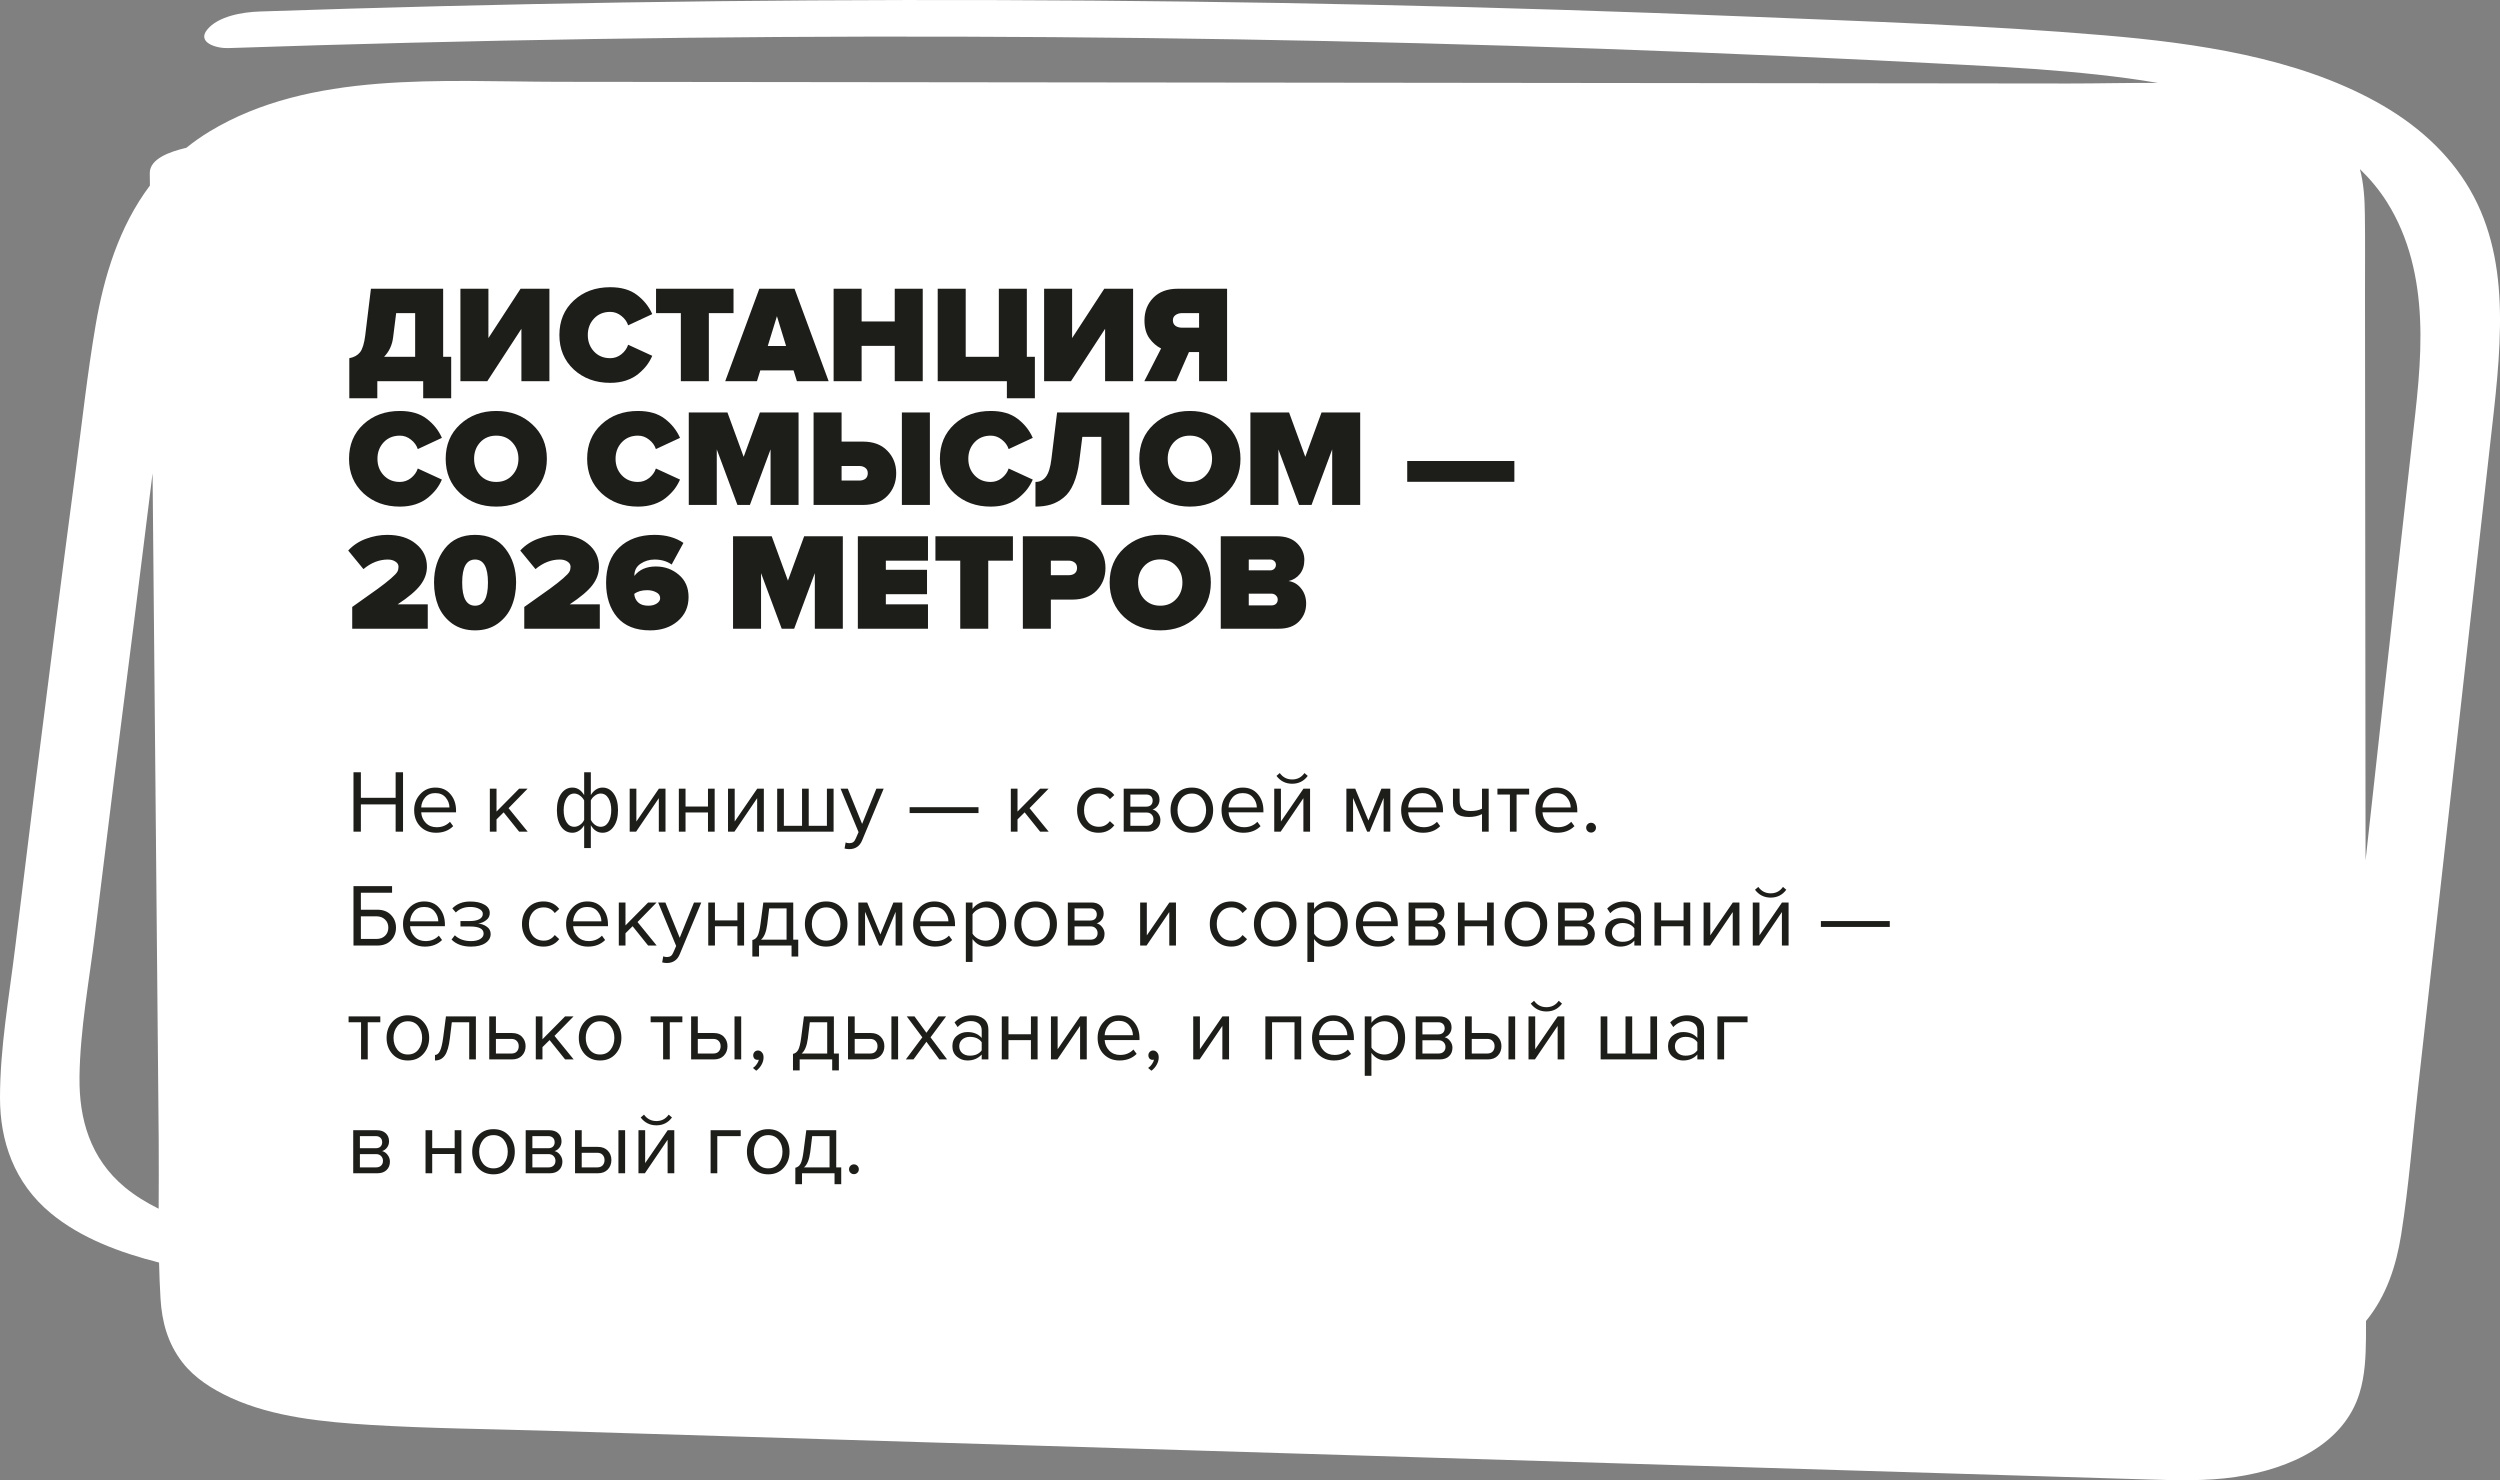
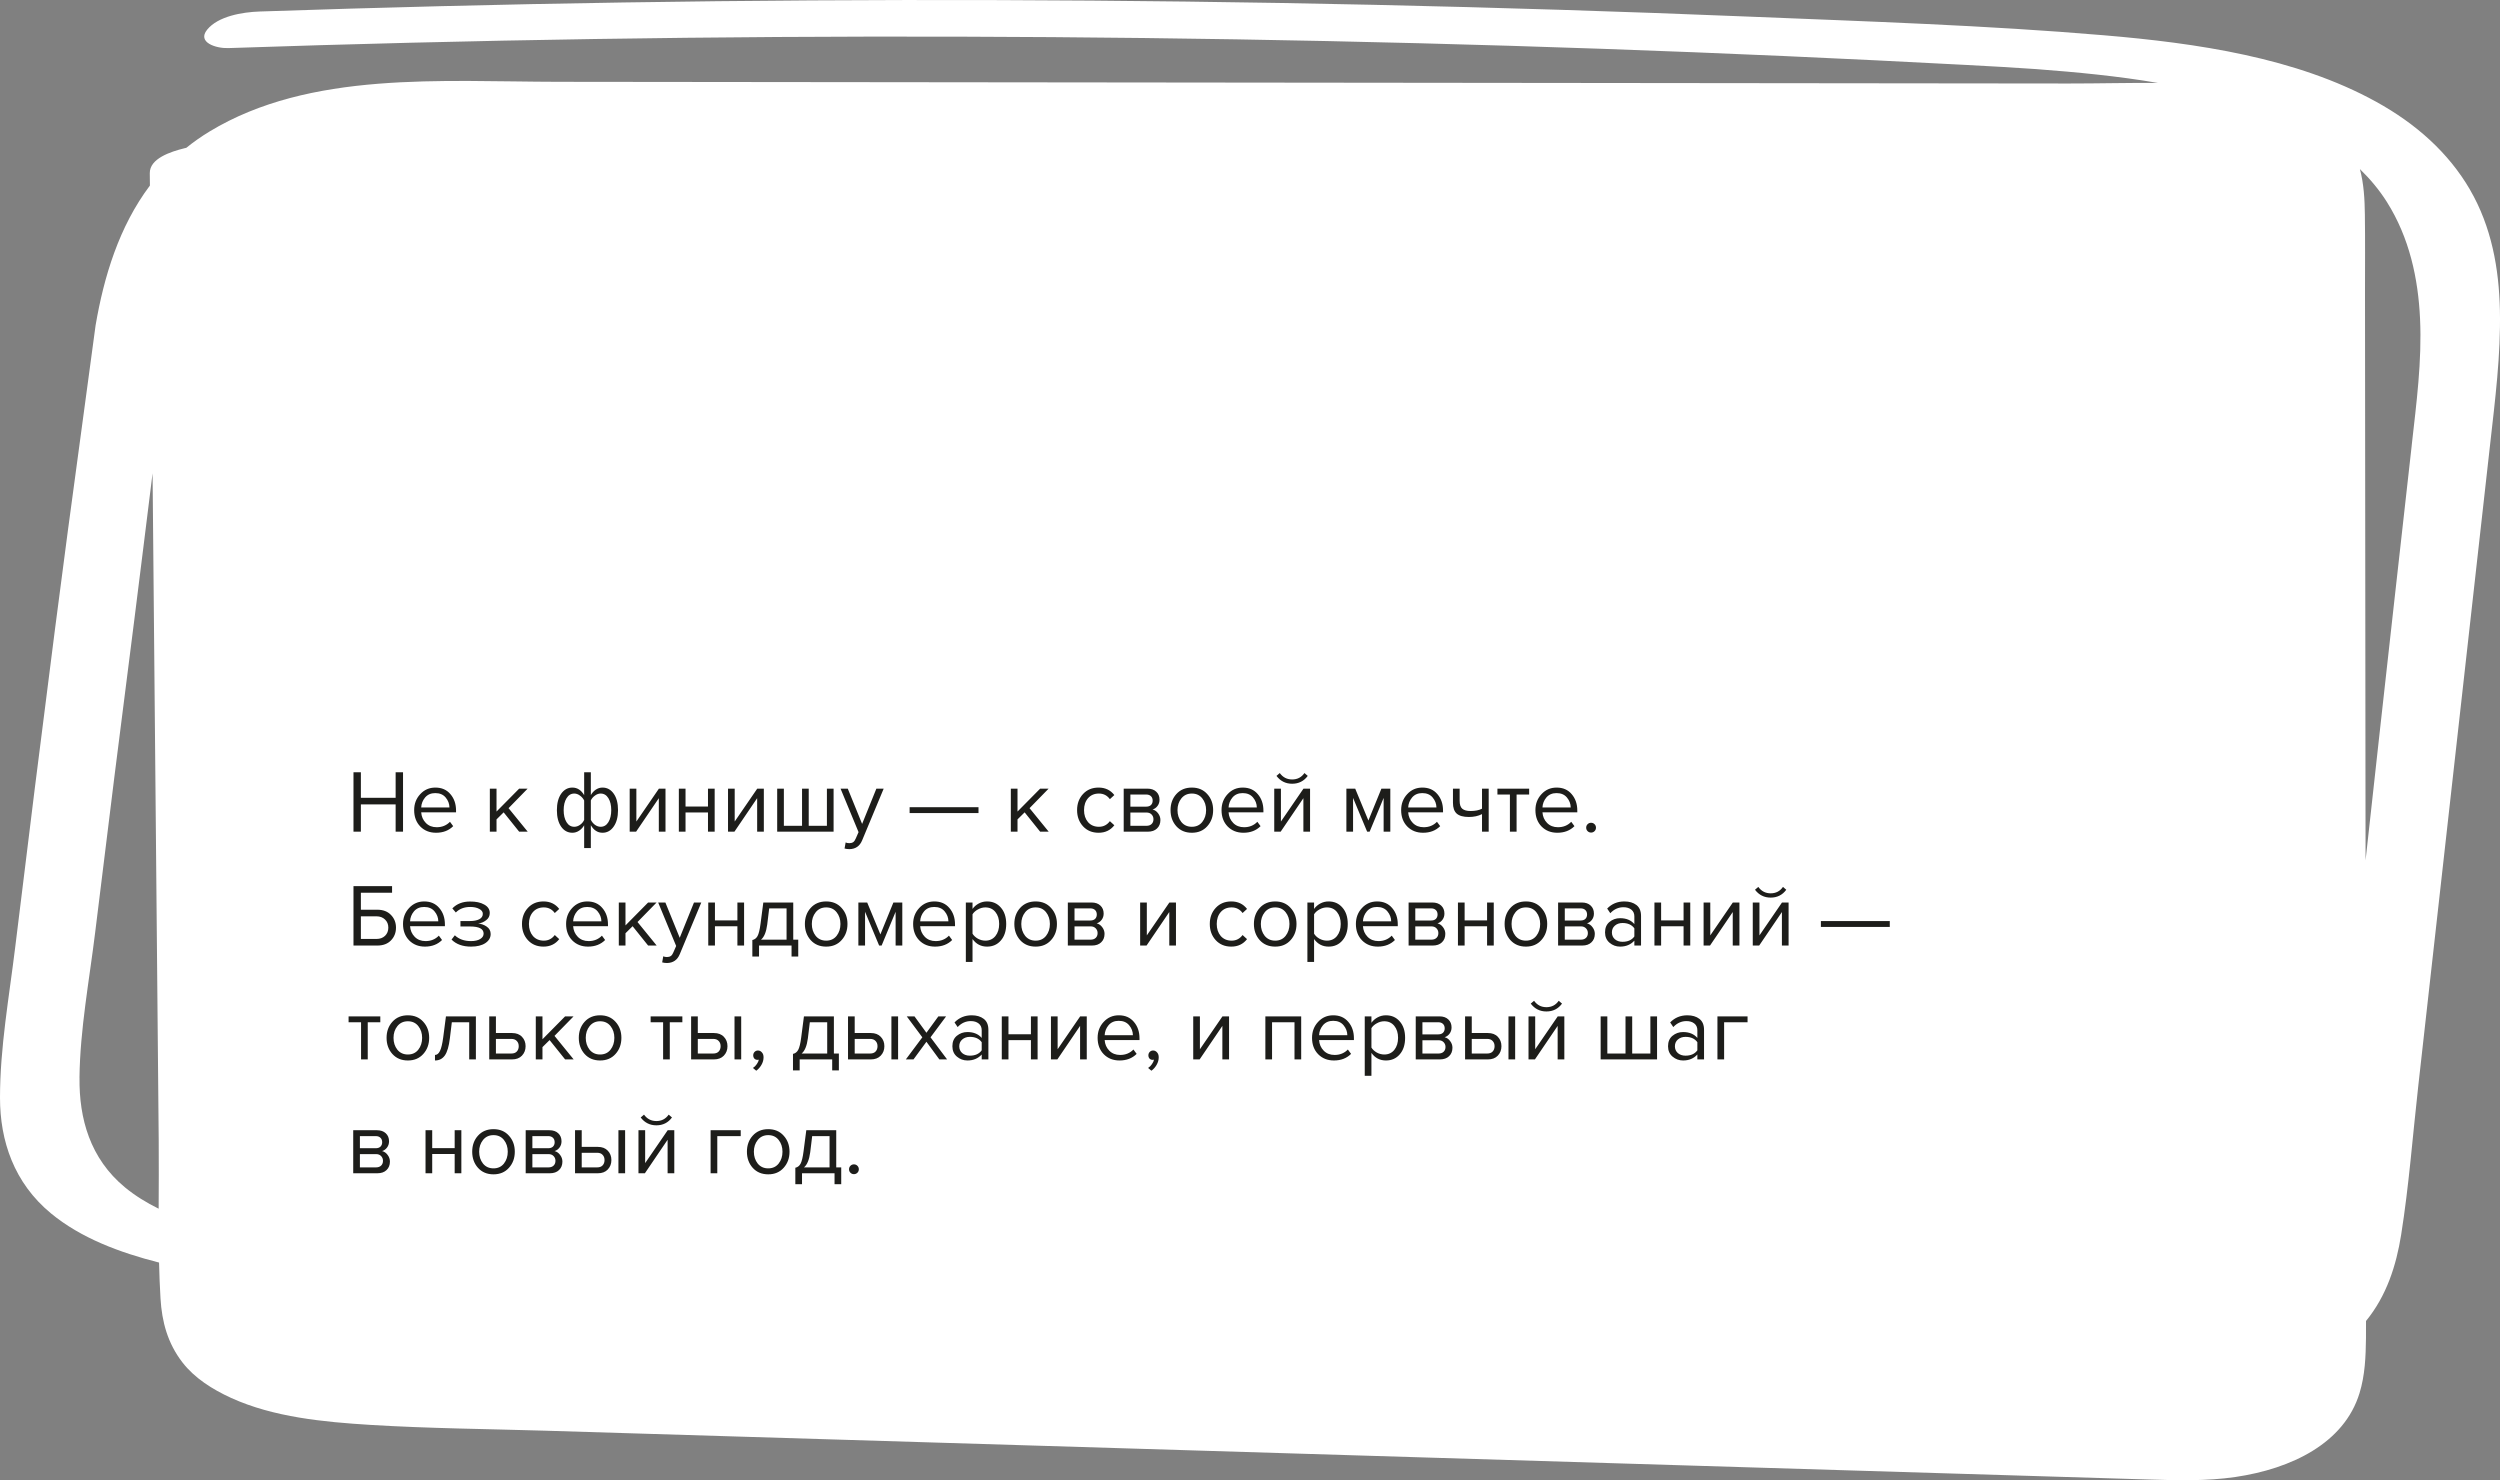
<svg xmlns="http://www.w3.org/2000/svg" width="505" height="299" viewBox="0 0 505 299" fill="none">
  <rect x="0" y="0" width="505" height="299" fill="#808080" stroke="none" />
  <g clip-path="url(#clip0_270_5109)">
-     <path d="M498.913 38.268C494.591 30.861 488.062 25.007 479.967 20.547C463.778 11.627 443.803 8.715 424.947 7.121C401.161 5.105 377.177 4.334 353.308 3.358C328.02 2.324 302.719 1.53 277.411 0.971C226.949 -0.137 176.449 -0.297 125.975 0.497C101.467 0.879 76.965 1.496 52.469 2.324C48.901 2.444 44.042 3.289 41.849 5.99C39.752 8.572 43.646 9.8 46.101 9.714C95.412 8.041 144.767 7.264 194.123 7.407C243.472 7.544 292.814 8.595 342.112 10.553C354.35 11.039 366.589 11.581 378.82 12.181C384.933 12.478 391.052 12.792 397.165 13.117C401.705 13.357 407.709 13.689 411.289 13.957C419.48 14.574 427.792 15.362 435.919 16.755C429.877 16.71 423.815 16.875 417.856 16.869C392.401 16.841 366.94 16.812 341.486 16.784C290.736 16.727 239.981 16.67 189.231 16.613C163.777 16.584 138.316 16.555 112.861 16.527C89.261 16.498 62.63 14.254 42.303 26.578C40.628 27.594 39.08 28.691 37.629 29.862C37.514 29.89 37.392 29.913 37.277 29.942C34.464 30.638 30.225 32.014 30.256 34.984C30.263 35.818 30.269 36.646 30.282 37.48C24.029 45.8 20.985 55.908 19.304 65.754C17.654 75.405 16.599 85.142 15.314 94.833C13.894 105.552 12.5 116.277 11.119 127.002C8.357 148.446 5.678 169.902 3.069 191.363C1.841 201.425 0 211.608 0 221.739C0 230.436 2.807 238.922 10.301 245.107C16.349 250.093 24.169 253.017 32.13 255.038C32.188 257.471 32.277 259.898 32.424 262.325C32.705 266.957 33.837 271.314 36.868 275.226C39.291 278.355 42.878 280.645 46.715 282.393C55.244 286.27 65.36 287.247 74.848 287.83C86.575 288.549 98.379 288.646 110.131 289C135.413 289.771 160.688 290.542 185.97 291.307C236.854 292.855 287.737 294.408 338.621 295.956C364.063 296.733 389.505 297.504 414.947 298.28C421.264 298.474 427.588 298.663 433.905 298.857C439.768 299.034 445.689 299.205 451.501 298.36C462.927 296.687 473.535 291.513 476.623 281.416C477.736 277.79 477.883 274.015 477.928 270.286C477.941 269.138 477.928 267.985 477.934 266.837C482.097 261.748 484.04 255.638 485.031 249.43C486.611 239.488 487.365 229.408 488.484 219.42C489.699 208.552 490.92 197.679 492.135 186.811C494.552 165.207 496.976 143.603 499.392 122.005C500.595 111.275 501.797 100.538 502.999 89.808C504.009 80.785 505.173 71.745 504.981 62.664C504.802 54.309 503.312 45.823 498.913 38.279V38.268ZM16.055 217.718C16.164 207.918 18.044 198.022 19.233 188.279C21.797 167.229 24.432 146.19 27.136 125.158C28.402 115.318 29.572 105.455 30.819 95.604C31.037 118.921 31.248 142.233 31.465 165.55C31.663 187.171 31.861 208.792 32.06 230.413C32.104 234.982 32.06 239.568 32.047 244.159C29.591 242.948 27.29 241.532 25.256 239.859C18.172 234.017 15.966 225.913 16.062 217.718H16.055ZM487.167 89.99C485.978 100.584 484.795 111.178 483.606 121.777C481.662 139.115 479.756 156.453 477.845 173.791C477.845 168.057 477.832 162.323 477.825 156.596C477.806 134.855 477.781 113.119 477.761 91.378C477.749 80.579 477.742 69.78 477.73 58.981C477.73 53.761 477.774 48.542 477.704 43.328C477.666 40.272 477.499 37.148 476.7 34.15C478.81 36.201 480.658 38.428 482.154 40.803C486.707 48.028 488.471 56.24 488.849 64.372C489.252 72.932 488.113 81.481 487.161 89.99H487.167Z" fill="white" />
-     <path d="M70.56 80.444V72.352C71.493 72.184 72.212 71.792 72.716 71.176C73.22 70.541 73.575 69.393 73.78 67.732L74.928 58.324H89.516V72.072H91.14V80.444H85.484V77H76.216V80.444H70.56ZM79.408 68.152C79.221 69.701 78.615 71.008 77.588 72.072H83.86V63.252H80.024L79.408 68.152ZM98.436 77H93.004V58.324H98.66V68.292L105.156 58.324H110.98V77H105.324V66.416L98.436 77ZM123.272 77.336C120.323 77.336 117.868 76.44 115.908 74.648C113.967 72.837 112.996 70.513 112.996 67.676C112.996 64.82 113.967 62.496 115.908 60.704C117.85 58.912 120.304 58.016 123.272 58.016C125.512 58.016 127.314 58.539 128.676 59.584C130.058 60.629 131.084 61.917 131.756 63.448L126.884 65.716C126.642 64.969 126.184 64.335 125.512 63.812C124.84 63.271 124.094 63 123.272 63C121.928 63 120.836 63.448 119.996 64.344C119.156 65.24 118.736 66.351 118.736 67.676C118.736 69.001 119.156 70.112 119.996 71.008C120.836 71.904 121.928 72.352 123.272 72.352C124.094 72.352 124.84 72.091 125.512 71.568C126.184 71.027 126.642 70.383 126.884 69.636L131.756 71.876C131.458 72.567 131.084 73.211 130.636 73.808C130.188 74.387 129.628 74.956 128.956 75.516C128.284 76.076 127.454 76.524 126.464 76.86C125.494 77.177 124.43 77.336 123.272 77.336ZM143.188 77H137.532V63.252H132.52V58.324H148.172V63.252H143.188V77ZM167.384 77H160.972L160.3 74.816H153.58L152.908 77H146.496L153.384 58.324H160.496L167.384 77ZM158.788 69.888L156.94 63.868L155.092 69.888H158.788ZM186.395 77H180.739V69.86H174.047V77H168.391V58.324H174.047V64.932H180.739V58.324H186.395V77ZM203.39 80.444V77H189.418V58.324H195.074V72.072H201.766V58.324H207.422V72.072H209.046V80.444H203.39ZM216.342 77H210.91V58.324H216.566V68.292L223.062 58.324H228.886V77H223.23V66.416L216.342 77ZM237.594 77H231.154L234.542 70.392C233.628 69.944 232.834 69.253 232.162 68.32C231.509 67.387 231.182 66.192 231.182 64.736C231.182 62.907 231.77 61.385 232.946 60.172C234.141 58.94 235.793 58.324 237.902 58.324H247.87V77H242.214V71.12H240.17L237.594 77ZM238.77 66.192H242.214V63.252H238.77C238.248 63.252 237.809 63.383 237.454 63.644C237.1 63.887 236.922 64.241 236.922 64.708C236.922 65.193 237.1 65.567 237.454 65.828C237.809 66.071 238.248 66.192 238.77 66.192ZM80.78 102.336C77.831 102.336 75.376 101.44 73.416 99.648C71.475 97.837 70.504 95.513 70.504 92.676C70.504 89.82 71.475 87.496 73.416 85.704C75.357 83.912 77.812 83.016 80.78 83.016C83.02 83.016 84.821 83.539 86.184 84.584C87.565 85.629 88.592 86.917 89.264 88.448L84.392 90.716C84.149 89.969 83.692 89.335 83.02 88.812C82.348 88.271 81.601 88 80.78 88C79.436 88 78.344 88.448 77.504 89.344C76.664 90.24 76.244 91.351 76.244 92.676C76.244 94.001 76.664 95.112 77.504 96.008C78.344 96.904 79.436 97.352 80.78 97.352C81.601 97.352 82.348 97.091 83.02 96.568C83.692 96.027 84.149 95.383 84.392 94.636L89.264 96.876C88.965 97.567 88.592 98.211 88.144 98.808C87.696 99.387 87.136 99.956 86.464 100.516C85.792 101.076 84.961 101.524 83.972 101.86C83.001 102.177 81.937 102.336 80.78 102.336ZM107.527 99.648C105.586 101.44 103.159 102.336 100.247 102.336C97.335 102.336 94.899 101.44 92.939 99.648C90.998 97.837 90.027 95.513 90.027 92.676C90.027 89.839 90.998 87.524 92.939 85.732C94.899 83.921 97.335 83.016 100.247 83.016C103.159 83.016 105.586 83.921 107.527 85.732C109.487 87.524 110.467 89.839 110.467 92.676C110.467 95.513 109.487 97.837 107.527 99.648ZM96.999 96.008C97.839 96.904 98.922 97.352 100.247 97.352C101.573 97.352 102.646 96.904 103.467 96.008C104.307 95.112 104.727 94.001 104.727 92.676C104.727 91.351 104.307 90.24 103.467 89.344C102.646 88.448 101.573 88 100.247 88C98.922 88 97.839 88.448 96.999 89.344C96.178 90.24 95.767 91.351 95.767 92.676C95.767 94.001 96.178 95.112 96.999 96.008ZM128.878 102.336C125.928 102.336 123.474 101.44 121.514 99.648C119.572 97.837 118.602 95.513 118.602 92.676C118.602 89.82 119.572 87.496 121.514 85.704C123.455 83.912 125.91 83.016 128.878 83.016C131.118 83.016 132.919 83.539 134.282 84.584C135.663 85.629 136.69 86.917 137.362 88.448L132.49 90.716C132.247 89.969 131.79 89.335 131.118 88.812C130.446 88.271 129.699 88 128.878 88C127.534 88 126.442 88.448 125.602 89.344C124.762 90.24 124.342 91.351 124.342 92.676C124.342 94.001 124.762 95.112 125.602 96.008C126.442 96.904 127.534 97.352 128.878 97.352C129.699 97.352 130.446 97.091 131.118 96.568C131.79 96.027 132.247 95.383 132.49 94.636L137.362 96.876C137.063 97.567 136.69 98.211 136.242 98.808C135.794 99.387 135.234 99.956 134.562 100.516C133.89 101.076 133.059 101.524 132.07 101.86C131.099 102.177 130.035 102.336 128.878 102.336ZM161.309 102H155.653V90.772L151.481 102H148.961L144.789 90.772V102H139.133V83.324H146.945L150.221 92.284L153.497 83.324H161.309V102ZM164.344 83.324H170V89.204H174.312C176.421 89.204 178.064 89.82 179.24 91.052C180.435 92.265 181.032 93.777 181.032 95.588C181.032 97.417 180.435 98.948 179.24 100.18C178.064 101.393 176.421 102 174.312 102H164.344V83.324ZM173.584 94.132H170V97.072H173.584C174.088 97.072 174.499 96.951 174.816 96.708C175.133 96.447 175.292 96.073 175.292 95.588C175.292 95.121 175.133 94.767 174.816 94.524C174.499 94.263 174.088 94.132 173.584 94.132ZM187.836 102H182.18V83.324H187.836V102ZM200.135 102.336C197.186 102.336 194.731 101.44 192.771 99.648C190.83 97.837 189.859 95.513 189.859 92.676C189.859 89.82 190.83 87.496 192.771 85.704C194.713 83.912 197.167 83.016 200.135 83.016C202.375 83.016 204.177 83.539 205.539 84.584C206.921 85.629 207.947 86.917 208.619 88.448L203.747 90.716C203.505 89.969 203.047 89.335 202.375 88.812C201.703 88.271 200.957 88 200.135 88C198.791 88 197.699 88.448 196.859 89.344C196.019 90.24 195.599 91.351 195.599 92.676C195.599 94.001 196.019 95.112 196.859 96.008C197.699 96.904 198.791 97.352 200.135 97.352C200.957 97.352 201.703 97.091 202.375 96.568C203.047 96.027 203.505 95.383 203.747 94.636L208.619 96.876C208.321 97.567 207.947 98.211 207.499 98.808C207.051 99.387 206.491 99.956 205.819 100.516C205.147 101.076 204.317 101.524 203.327 101.86C202.357 102.177 201.293 102.336 200.135 102.336ZM209.165 102.336V97.352C210.024 97.352 210.724 97.007 211.265 96.316C211.807 95.607 212.18 94.412 212.385 92.732L213.533 83.324H228.121V102H222.465V88.252H218.629L218.013 93.152C217.789 94.925 217.407 96.437 216.865 97.688C216.343 98.92 215.671 99.863 214.849 100.516C214.047 101.169 213.188 101.636 212.273 101.916C211.359 102.196 210.323 102.336 209.165 102.336ZM247.637 99.648C245.695 101.44 243.269 102.336 240.357 102.336C237.445 102.336 235.009 101.44 233.049 99.648C231.107 97.837 230.137 95.513 230.137 92.676C230.137 89.839 231.107 87.524 233.049 85.732C235.009 83.921 237.445 83.016 240.357 83.016C243.269 83.016 245.695 83.921 247.637 85.732C249.597 87.524 250.577 89.839 250.577 92.676C250.577 95.513 249.597 97.837 247.637 99.648ZM237.109 96.008C237.949 96.904 239.031 97.352 240.357 97.352C241.682 97.352 242.755 96.904 243.577 96.008C244.417 95.112 244.837 94.001 244.837 92.676C244.837 91.351 244.417 90.24 243.577 89.344C242.755 88.448 241.682 88 240.357 88C239.031 88 237.949 88.448 237.109 89.344C236.287 90.24 235.877 91.351 235.877 92.676C235.877 94.001 236.287 95.112 237.109 96.008ZM274.758 102H269.102V90.772L264.93 102H262.41L258.238 90.772V102H252.582V83.324H260.394L263.67 92.284L266.946 83.324H274.758V102ZM305.902 97.324H284.258V93.124H305.902V97.324ZM86.408 127H71.148V122.604C73.481 120.961 75.189 119.748 76.272 118.964C77.355 118.18 78.26 117.471 78.988 116.836C79.716 116.201 80.145 115.744 80.276 115.464C80.425 115.184 80.5 114.857 80.5 114.484C80.5 114.055 80.295 113.709 79.884 113.448C79.473 113.168 78.96 113.028 78.344 113.028C76.589 113.028 74.947 113.672 73.416 114.96L70.336 111.208C71.344 110.125 72.548 109.332 73.948 108.828C75.367 108.305 76.795 108.044 78.232 108.044C80.64 108.044 82.572 108.651 84.028 109.864C85.503 111.059 86.24 112.599 86.24 114.484C86.24 115.791 85.801 117.023 84.924 118.18C84.047 119.337 82.516 120.635 80.332 122.072H86.408V127ZM100.556 125.964C99.287 126.879 97.756 127.336 95.964 127.336C94.172 127.336 92.632 126.879 91.344 125.964C90.075 125.031 89.141 123.855 88.544 122.436C87.965 120.999 87.676 119.412 87.676 117.676C87.676 114.969 88.394 112.692 89.832 110.844C91.269 108.977 93.313 108.044 95.964 108.044C98.615 108.044 100.659 108.977 102.096 110.844C103.533 112.692 104.252 114.969 104.252 117.676C104.252 119.412 103.953 120.999 103.356 122.436C102.777 123.855 101.844 125.031 100.556 125.964ZM93.36 117.676C93.36 120.793 94.228 122.352 95.964 122.352C97.7 122.352 98.568 120.793 98.568 117.676C98.568 114.577 97.7 113.028 95.964 113.028C94.228 113.028 93.36 114.577 93.36 117.676ZM121.162 127H105.902V122.604C108.235 120.961 109.943 119.748 111.026 118.964C112.109 118.18 113.014 117.471 113.742 116.836C114.47 116.201 114.899 115.744 115.03 115.464C115.179 115.184 115.254 114.857 115.254 114.484C115.254 114.055 115.049 113.709 114.638 113.448C114.227 113.168 113.714 113.028 113.098 113.028C111.343 113.028 109.701 113.672 108.17 114.96L105.09 111.208C106.098 110.125 107.302 109.332 108.702 108.828C110.121 108.305 111.549 108.044 112.986 108.044C115.394 108.044 117.326 108.651 118.782 109.864C120.257 111.059 120.994 112.599 120.994 114.484C120.994 115.791 120.555 117.023 119.678 118.18C118.801 119.337 117.27 120.635 115.086 122.072H121.162V127ZM131.334 127.336C128.403 127.336 126.182 126.449 124.67 124.676C123.176 122.903 122.43 120.579 122.43 117.704C122.43 114.643 123.316 112.272 125.09 110.592C126.882 108.893 129.262 108.044 132.23 108.044C134.526 108.044 136.467 108.585 138.054 109.668L135.674 114.036C134.722 113.364 133.574 113.028 132.23 113.028C131.184 113.028 130.242 113.308 129.402 113.868C128.562 114.428 128.142 115.231 128.142 116.276V116.332C129.131 115.063 130.578 114.428 132.482 114.428C134.274 114.428 135.823 114.988 137.13 116.108C138.436 117.209 139.09 118.712 139.09 120.616C139.09 122.613 138.352 124.237 136.878 125.488C135.422 126.72 133.574 127.336 131.334 127.336ZM130.97 122.352C131.66 122.352 132.23 122.203 132.678 121.904C133.126 121.605 133.35 121.251 133.35 120.84C133.35 120.299 133.079 119.897 132.538 119.636C132.015 119.356 131.418 119.216 130.746 119.216C129.644 119.216 128.767 119.468 128.114 119.972C128.17 120.663 128.431 121.232 128.898 121.68C129.364 122.128 130.055 122.352 130.97 122.352ZM170.251 127H164.595V115.772L160.423 127H157.903L153.731 115.772V127H148.075V108.324H155.887L159.163 117.284L162.439 108.324H170.251V127ZM187.453 127H173.285V108.324H187.453V113.252H178.941V115.1H187.257V120.028H178.941V122.072H187.453V127ZM199.625 127H193.969V113.252H188.957V108.324H204.609V113.252H199.625V127ZM212.273 127H206.617V108.324H216.585C218.695 108.324 220.337 108.94 221.513 110.172C222.708 111.385 223.305 112.907 223.305 114.736C223.305 116.547 222.708 118.068 221.513 119.3C220.337 120.513 218.695 121.12 216.585 121.12H212.273V127ZM215.857 116.192C216.361 116.192 216.772 116.071 217.089 115.828C217.407 115.567 217.565 115.203 217.565 114.736C217.565 114.251 217.407 113.887 217.089 113.644C216.772 113.383 216.361 113.252 215.857 113.252H212.273V116.192H215.857ZM241.649 124.648C239.707 126.44 237.281 127.336 234.369 127.336C231.457 127.336 229.021 126.44 227.061 124.648C225.119 122.837 224.149 120.513 224.149 117.676C224.149 114.839 225.119 112.524 227.061 110.732C229.021 108.921 231.457 108.016 234.369 108.016C237.281 108.016 239.707 108.921 241.649 110.732C243.609 112.524 244.589 114.839 244.589 117.676C244.589 120.513 243.609 122.837 241.649 124.648ZM231.121 121.008C231.961 121.904 233.043 122.352 234.369 122.352C235.694 122.352 236.767 121.904 237.589 121.008C238.429 120.112 238.849 119.001 238.849 117.676C238.849 116.351 238.429 115.24 237.589 114.344C236.767 113.448 235.694 113 234.369 113C233.043 113 231.961 113.448 231.121 114.344C230.299 115.24 229.889 116.351 229.889 117.676C229.889 119.001 230.299 120.112 231.121 121.008ZM258.326 127H246.594V108.324H257.934C259.726 108.324 261.098 108.809 262.05 109.78C263.002 110.751 263.478 111.852 263.478 113.084C263.478 114.223 263.179 115.175 262.582 115.94C261.985 116.687 261.219 117.163 260.286 117.368C261.313 117.517 262.162 118.021 262.834 118.88C263.506 119.72 263.842 120.737 263.842 121.932C263.842 123.332 263.366 124.527 262.414 125.516C261.462 126.505 260.099 127 258.326 127ZM256.618 115.212C256.917 115.212 257.178 115.109 257.402 114.904C257.626 114.68 257.738 114.409 257.738 114.092C257.738 113.775 257.626 113.523 257.402 113.336C257.178 113.131 256.917 113.028 256.618 113.028H252.25V115.212H256.618ZM256.786 122.296C257.197 122.296 257.514 122.193 257.738 121.988C257.981 121.764 258.102 121.475 258.102 121.12C258.102 120.784 257.981 120.504 257.738 120.28C257.495 120.037 257.178 119.916 256.786 119.916H252.25V122.296H256.786Z" fill="#1D1D1A" />
+     <path d="M498.913 38.268C494.591 30.861 488.062 25.007 479.967 20.547C463.778 11.627 443.803 8.715 424.947 7.121C401.161 5.105 377.177 4.334 353.308 3.358C328.02 2.324 302.719 1.53 277.411 0.971C226.949 -0.137 176.449 -0.297 125.975 0.497C101.467 0.879 76.965 1.496 52.469 2.324C48.901 2.444 44.042 3.289 41.849 5.99C39.752 8.572 43.646 9.8 46.101 9.714C95.412 8.041 144.767 7.264 194.123 7.407C243.472 7.544 292.814 8.595 342.112 10.553C354.35 11.039 366.589 11.581 378.82 12.181C384.933 12.478 391.052 12.792 397.165 13.117C401.705 13.357 407.709 13.689 411.289 13.957C419.48 14.574 427.792 15.362 435.919 16.755C429.877 16.71 423.815 16.875 417.856 16.869C392.401 16.841 366.94 16.812 341.486 16.784C290.736 16.727 239.981 16.67 189.231 16.613C163.777 16.584 138.316 16.555 112.861 16.527C89.261 16.498 62.63 14.254 42.303 26.578C40.628 27.594 39.08 28.691 37.629 29.862C37.514 29.89 37.392 29.913 37.277 29.942C34.464 30.638 30.225 32.014 30.256 34.984C30.263 35.818 30.269 36.646 30.282 37.48C24.029 45.8 20.985 55.908 19.304 65.754C13.894 105.552 12.5 116.277 11.119 127.002C8.357 148.446 5.678 169.902 3.069 191.363C1.841 201.425 0 211.608 0 221.739C0 230.436 2.807 238.922 10.301 245.107C16.349 250.093 24.169 253.017 32.13 255.038C32.188 257.471 32.277 259.898 32.424 262.325C32.705 266.957 33.837 271.314 36.868 275.226C39.291 278.355 42.878 280.645 46.715 282.393C55.244 286.27 65.36 287.247 74.848 287.83C86.575 288.549 98.379 288.646 110.131 289C135.413 289.771 160.688 290.542 185.97 291.307C236.854 292.855 287.737 294.408 338.621 295.956C364.063 296.733 389.505 297.504 414.947 298.28C421.264 298.474 427.588 298.663 433.905 298.857C439.768 299.034 445.689 299.205 451.501 298.36C462.927 296.687 473.535 291.513 476.623 281.416C477.736 277.79 477.883 274.015 477.928 270.286C477.941 269.138 477.928 267.985 477.934 266.837C482.097 261.748 484.04 255.638 485.031 249.43C486.611 239.488 487.365 229.408 488.484 219.42C489.699 208.552 490.92 197.679 492.135 186.811C494.552 165.207 496.976 143.603 499.392 122.005C500.595 111.275 501.797 100.538 502.999 89.808C504.009 80.785 505.173 71.745 504.981 62.664C504.802 54.309 503.312 45.823 498.913 38.279V38.268ZM16.055 217.718C16.164 207.918 18.044 198.022 19.233 188.279C21.797 167.229 24.432 146.19 27.136 125.158C28.402 115.318 29.572 105.455 30.819 95.604C31.037 118.921 31.248 142.233 31.465 165.55C31.663 187.171 31.861 208.792 32.06 230.413C32.104 234.982 32.06 239.568 32.047 244.159C29.591 242.948 27.29 241.532 25.256 239.859C18.172 234.017 15.966 225.913 16.062 217.718H16.055ZM487.167 89.99C485.978 100.584 484.795 111.178 483.606 121.777C481.662 139.115 479.756 156.453 477.845 173.791C477.845 168.057 477.832 162.323 477.825 156.596C477.806 134.855 477.781 113.119 477.761 91.378C477.749 80.579 477.742 69.78 477.73 58.981C477.73 53.761 477.774 48.542 477.704 43.328C477.666 40.272 477.499 37.148 476.7 34.15C478.81 36.201 480.658 38.428 482.154 40.803C486.707 48.028 488.471 56.24 488.849 64.372C489.252 72.932 488.113 81.481 487.161 89.99H487.167Z" fill="white" />
    <path d="M81.412 168H79.918V162.492H72.898V168H71.404V155.994H72.898V161.16H79.918V155.994H81.412V168ZM88.088 168.216C86.793 168.216 85.731 167.796 84.903 166.956C84.075 166.104 83.66 165 83.66 163.644C83.66 162.372 84.069 161.298 84.885 160.422C85.701 159.534 86.721 159.09 87.945 159.09C89.228 159.09 90.243 159.534 90.987 160.422C91.743 161.298 92.121 162.408 92.121 163.752V164.094H85.082C85.142 164.946 85.454 165.66 86.019 166.236C86.582 166.812 87.314 167.1 88.215 167.1C89.294 167.1 90.189 166.734 90.897 166.002L91.544 166.884C90.656 167.772 89.504 168.216 88.088 168.216ZM90.788 163.104C90.776 162.36 90.525 161.694 90.032 161.106C89.54 160.506 88.838 160.206 87.927 160.206C87.062 160.206 86.379 160.5 85.874 161.088C85.382 161.676 85.118 162.348 85.082 163.104H90.788ZM106.598 168H104.87L101.738 164.094L100.298 165.516V168H98.948V159.306H100.298V163.932L104.87 159.306H106.58L102.728 163.248L106.598 168ZM115.624 159.09C116.608 159.09 117.4 159.6 118 160.62V155.994H119.35V160.602C119.614 160.146 119.95 159.78 120.358 159.504C120.778 159.228 121.228 159.09 121.708 159.09C122.644 159.09 123.4 159.504 123.976 160.332C124.552 161.148 124.84 162.252 124.84 163.644C124.84 165.036 124.546 166.146 123.958 166.974C123.382 167.802 122.632 168.216 121.708 168.216C120.724 168.216 119.938 167.706 119.35 166.686V171.312H118V166.704C117.736 167.16 117.394 167.526 116.974 167.802C116.554 168.078 116.104 168.216 115.624 168.216C114.688 168.216 113.932 167.808 113.356 166.992C112.78 166.164 112.492 165.054 112.492 163.662C112.492 162.27 112.78 161.16 113.356 160.332C113.944 159.504 114.7 159.09 115.624 159.09ZM116.002 160.296C115.342 160.296 114.82 160.614 114.436 161.25C114.052 161.874 113.86 162.678 113.86 163.662C113.86 164.646 114.052 165.45 114.436 166.074C114.82 166.698 115.342 167.01 116.002 167.01C116.41 167.01 116.8 166.878 117.172 166.614C117.544 166.35 117.82 166.02 118 165.624V161.7C117.808 161.304 117.526 160.974 117.154 160.71C116.782 160.434 116.398 160.296 116.002 160.296ZM121.33 167.01C121.99 167.01 122.512 166.698 122.896 166.074C123.28 165.438 123.472 164.628 123.472 163.644C123.472 162.66 123.28 161.856 122.896 161.232C122.512 160.608 121.99 160.296 121.33 160.296C120.934 160.296 120.55 160.434 120.178 160.71C119.806 160.974 119.53 161.298 119.35 161.682V165.606C119.542 166.002 119.818 166.338 120.178 166.614C120.55 166.878 120.934 167.01 121.33 167.01ZM128.492 168H127.196V159.306H128.546V165.948L133.1 159.306H134.432V168H133.082V161.232L128.492 168ZM138.477 168H137.127V159.306H138.477V162.924H143.013V159.306H144.363V168H143.013V164.112H138.477V168ZM148.355 168H147.059V159.306H148.409V165.948L152.963 159.306H154.295V168H152.945V161.232L148.355 168ZM167.035 159.306H168.385V168H156.991V159.306H158.341V166.812H162.013V159.306H163.363V166.812H167.035V159.306ZM170.602 171.402L170.818 170.178C171.034 170.274 171.28 170.322 171.556 170.322C171.868 170.322 172.126 170.256 172.33 170.124C172.534 169.992 172.708 169.752 172.852 169.404L173.428 168.09L169.792 159.306H171.25L174.148 166.434L177.028 159.306H178.504L174.148 169.764C173.668 170.916 172.816 171.504 171.592 171.528C171.232 171.528 170.902 171.486 170.602 171.402ZM197.657 164.238H183.743V163.05H197.657V164.238ZM211.838 168H210.11L206.978 164.094L205.538 165.516V168H204.188V159.306H205.538V163.932L210.11 159.306H211.82L207.968 163.248L211.838 168ZM221.909 168.216C220.625 168.216 219.581 167.784 218.777 166.92C217.973 166.044 217.571 164.952 217.571 163.644C217.571 162.336 217.973 161.25 218.777 160.386C219.581 159.522 220.625 159.09 221.909 159.09C223.253 159.09 224.315 159.594 225.095 160.602L224.195 161.43C223.643 160.674 222.905 160.296 221.981 160.296C221.069 160.296 220.337 160.608 219.785 161.232C219.245 161.856 218.975 162.66 218.975 163.644C218.975 164.628 219.245 165.438 219.785 166.074C220.337 166.698 221.069 167.01 221.981 167.01C222.893 167.01 223.631 166.632 224.195 165.876L225.095 166.704C224.315 167.712 223.253 168.216 221.909 168.216ZM231.865 168H226.987V159.306H231.775C232.531 159.306 233.125 159.51 233.557 159.918C234.001 160.326 234.223 160.866 234.223 161.538C234.223 162.03 234.085 162.456 233.809 162.816C233.545 163.164 233.215 163.398 232.819 163.518C233.263 163.626 233.635 163.884 233.935 164.292C234.247 164.7 234.403 165.15 234.403 165.642C234.403 166.35 234.175 166.92 233.719 167.352C233.275 167.784 232.657 168 231.865 168ZM231.595 166.812C232.027 166.812 232.369 166.692 232.621 166.452C232.873 166.212 232.999 165.888 232.999 165.48C232.999 165.108 232.873 164.79 232.621 164.526C232.369 164.262 232.027 164.13 231.595 164.13H228.337V166.812H231.595ZM231.541 162.942C231.949 162.942 232.267 162.834 232.495 162.618C232.723 162.39 232.837 162.096 232.837 161.736C232.837 161.352 232.723 161.052 232.495 160.836C232.267 160.608 231.949 160.494 231.541 160.494H228.337V162.942H231.541ZM243.866 166.902C243.086 167.778 242.048 168.216 240.752 168.216C239.456 168.216 238.412 167.778 237.62 166.902C236.84 166.026 236.45 164.94 236.45 163.644C236.45 162.348 236.84 161.268 237.62 160.404C238.412 159.528 239.456 159.09 240.752 159.09C242.048 159.09 243.086 159.528 243.866 160.404C244.658 161.268 245.054 162.348 245.054 163.644C245.054 164.94 244.658 166.026 243.866 166.902ZM238.628 166.038C239.156 166.686 239.864 167.01 240.752 167.01C241.64 167.01 242.342 166.686 242.858 166.038C243.374 165.378 243.632 164.58 243.632 163.644C243.632 162.708 243.374 161.916 242.858 161.268C242.342 160.62 241.64 160.296 240.752 160.296C239.864 160.296 239.156 160.626 238.628 161.286C238.112 161.934 237.854 162.72 237.854 163.644C237.854 164.58 238.112 165.378 238.628 166.038ZM251.178 168.216C249.882 168.216 248.82 167.796 247.992 166.956C247.164 166.104 246.75 165 246.75 163.644C246.75 162.372 247.158 161.298 247.974 160.422C248.79 159.534 249.81 159.09 251.034 159.09C252.318 159.09 253.332 159.534 254.076 160.422C254.832 161.298 255.21 162.408 255.21 163.752V164.094H248.172C248.232 164.946 248.544 165.66 249.108 166.236C249.672 166.812 250.404 167.1 251.304 167.1C252.384 167.1 253.278 166.734 253.986 166.002L254.634 166.884C253.746 167.772 252.594 168.216 251.178 168.216ZM253.878 163.104C253.866 162.36 253.614 161.694 253.122 161.106C252.63 160.506 251.928 160.206 251.016 160.206C250.152 160.206 249.468 160.5 248.964 161.088C248.472 161.676 248.208 162.348 248.172 163.104H253.878ZM258.693 168H257.397V159.306H258.747V165.948L263.301 159.306H264.633V168H263.283V161.232L258.693 168ZM264.165 156.732C263.385 157.788 262.335 158.316 261.015 158.316C259.707 158.316 258.651 157.788 257.847 156.732L258.513 156.156C259.137 157.02 259.971 157.452 261.015 157.452C262.071 157.452 262.899 157.02 263.499 156.156L264.165 156.732ZM280.843 168H279.493V161.178L276.667 168H276.163L273.319 161.178V168H271.969V159.306H273.751L276.415 165.75L279.043 159.306H280.843V168ZM287.46 168.216C286.164 168.216 285.102 167.796 284.274 166.956C283.446 166.104 283.032 165 283.032 163.644C283.032 162.372 283.44 161.298 284.256 160.422C285.072 159.534 286.092 159.09 287.316 159.09C288.6 159.09 289.614 159.534 290.358 160.422C291.114 161.298 291.492 162.408 291.492 163.752V164.094H284.454C284.514 164.946 284.826 165.66 285.39 166.236C285.954 166.812 286.686 167.1 287.586 167.1C288.666 167.1 289.56 166.734 290.268 166.002L290.916 166.884C290.028 167.772 288.876 168.216 287.46 168.216ZM290.16 163.104C290.148 162.36 289.896 161.694 289.404 161.106C288.912 160.506 288.21 160.206 287.298 160.206C286.434 160.206 285.75 160.5 285.246 161.088C284.754 161.676 284.49 162.348 284.454 163.104H290.16ZM293.498 159.306H294.848V161.754C294.848 162.534 295.028 163.074 295.388 163.374C295.748 163.674 296.306 163.824 297.062 163.824C297.998 163.824 298.766 163.668 299.366 163.356V159.306H300.716V168H299.366V164.454C298.598 164.838 297.716 165.03 296.72 165.03C295.592 165.03 294.77 164.802 294.254 164.346C293.75 163.89 293.498 163.164 293.498 162.168V159.306ZM306.35 168H305V160.494H302.48V159.306H308.888V160.494H306.35V168ZM314.583 168.216C313.287 168.216 312.225 167.796 311.397 166.956C310.569 166.104 310.155 165 310.155 163.644C310.155 162.372 310.563 161.298 311.379 160.422C312.195 159.534 313.215 159.09 314.439 159.09C315.723 159.09 316.737 159.534 317.481 160.422C318.237 161.298 318.615 162.408 318.615 163.752V164.094H311.577C311.637 164.946 311.949 165.66 312.513 166.236C313.077 166.812 313.809 167.1 314.709 167.1C315.789 167.1 316.683 166.734 317.391 166.002L318.039 166.884C317.151 167.772 315.999 168.216 314.583 168.216ZM317.283 163.104C317.271 162.36 317.019 161.694 316.527 161.106C316.035 160.506 315.333 160.206 314.421 160.206C313.557 160.206 312.873 160.5 312.369 161.088C311.877 161.676 311.613 162.348 311.577 163.104H317.283ZM322.1 167.892C321.908 168.084 321.674 168.18 321.398 168.18C321.122 168.18 320.888 168.084 320.696 167.892C320.504 167.7 320.408 167.466 320.408 167.19C320.408 166.914 320.504 166.68 320.696 166.488C320.888 166.296 321.122 166.2 321.398 166.2C321.674 166.2 321.908 166.296 322.1 166.488C322.292 166.68 322.388 166.914 322.388 167.19C322.388 167.466 322.292 167.7 322.1 167.892ZM71.404 178.994H79.198V180.326H72.898V183.764H76.228C77.38 183.764 78.292 184.112 78.964 184.808C79.648 185.504 79.99 186.362 79.99 187.382C79.99 188.402 79.654 189.26 78.982 189.956C78.31 190.652 77.392 191 76.228 191H71.404V178.994ZM76.048 185.096H72.898V189.668H76.048C76.756 189.668 77.332 189.458 77.776 189.038C78.22 188.606 78.442 188.054 78.442 187.382C78.442 186.71 78.22 186.164 77.776 185.744C77.332 185.312 76.756 185.096 76.048 185.096ZM85.838 191.216C84.543 191.216 83.481 190.796 82.653 189.956C81.825 189.104 81.41 188 81.41 186.644C81.41 185.372 81.819 184.298 82.635 183.422C83.451 182.534 84.471 182.09 85.695 182.09C86.978 182.09 87.993 182.534 88.737 183.422C89.493 184.298 89.871 185.408 89.871 186.752V187.094H82.832C82.892 187.946 83.204 188.66 83.769 189.236C84.332 189.812 85.064 190.1 85.965 190.1C87.044 190.1 87.939 189.734 88.647 189.002L89.294 189.884C88.406 190.772 87.254 191.216 85.838 191.216ZM88.538 186.104C88.526 185.36 88.275 184.694 87.782 184.106C87.29 183.506 86.588 183.206 85.677 183.206C84.812 183.206 84.129 183.5 83.624 184.088C83.132 184.676 82.868 185.348 82.832 186.104H88.538ZM95.135 191.216C93.467 191.216 92.159 190.742 91.211 189.794L91.877 188.93C92.693 189.71 93.779 190.1 95.135 190.1C95.915 190.1 96.533 189.962 96.989 189.686C97.457 189.41 97.691 189.044 97.691 188.588C97.691 187.628 96.779 187.148 94.955 187.148H93.011V186.05H94.955C95.711 186.05 96.329 185.93 96.809 185.69C97.289 185.438 97.529 185.072 97.529 184.592C97.529 184.184 97.289 183.854 96.809 183.602C96.329 183.338 95.723 183.206 94.991 183.206C93.779 183.206 92.807 183.578 92.075 184.322L91.373 183.494C92.273 182.57 93.461 182.108 94.937 182.108C96.125 182.096 97.085 182.3 97.817 182.72C98.561 183.128 98.933 183.698 98.933 184.43C98.933 185.03 98.687 185.516 98.195 185.888C97.715 186.26 97.181 186.482 96.593 186.554C97.205 186.602 97.775 186.806 98.303 187.166C98.843 187.526 99.113 188.03 99.113 188.678C99.113 189.422 98.753 190.034 98.033 190.514C97.325 190.982 96.359 191.216 95.135 191.216ZM109.778 191.216C108.494 191.216 107.45 190.784 106.646 189.92C105.842 189.044 105.44 187.952 105.44 186.644C105.44 185.336 105.842 184.25 106.646 183.386C107.45 182.522 108.494 182.09 109.778 182.09C111.122 182.09 112.184 182.594 112.964 183.602L112.064 184.43C111.512 183.674 110.774 183.296 109.85 183.296C108.938 183.296 108.206 183.608 107.654 184.232C107.114 184.856 106.844 185.66 106.844 186.644C106.844 187.628 107.114 188.438 107.654 189.074C108.206 189.698 108.938 190.01 109.85 190.01C110.762 190.01 111.5 189.632 112.064 188.876L112.964 189.704C112.184 190.712 111.122 191.216 109.778 191.216ZM118.78 191.216C117.484 191.216 116.422 190.796 115.594 189.956C114.766 189.104 114.352 188 114.352 186.644C114.352 185.372 114.76 184.298 115.576 183.422C116.392 182.534 117.412 182.09 118.636 182.09C119.92 182.09 120.934 182.534 121.678 183.422C122.434 184.298 122.812 185.408 122.812 186.752V187.094H115.774C115.834 187.946 116.146 188.66 116.71 189.236C117.274 189.812 118.006 190.1 118.906 190.1C119.986 190.1 120.88 189.734 121.588 189.002L122.236 189.884C121.348 190.772 120.196 191.216 118.78 191.216ZM121.48 186.104C121.468 185.36 121.216 184.694 120.724 184.106C120.232 183.506 119.53 183.206 118.618 183.206C117.754 183.206 117.07 183.5 116.566 184.088C116.074 184.676 115.81 185.348 115.774 186.104H121.48ZM132.648 191H130.92L127.788 187.094L126.348 188.516V191H124.998V182.306H126.348V186.932L130.92 182.306H132.63L128.778 186.248L132.648 191ZM133.759 194.402L133.975 193.178C134.191 193.274 134.437 193.322 134.713 193.322C135.025 193.322 135.283 193.256 135.487 193.124C135.691 192.992 135.865 192.752 136.009 192.404L136.585 191.09L132.949 182.306H134.407L137.305 189.434L140.185 182.306H141.661L137.305 192.764C136.825 193.916 135.973 194.504 134.749 194.528C134.389 194.528 134.059 194.486 133.759 194.402ZM144.419 191H143.069V182.306H144.419V185.924H148.955V182.306H150.305V191H148.955V187.112H144.419V191ZM151.974 193.214V189.884C152.418 189.8 152.766 189.536 153.018 189.092C153.27 188.636 153.474 187.802 153.63 186.59L154.188 182.306H160.236V189.812H161.244V193.214H159.894V191H153.324V193.214H151.974ZM155.376 183.494L154.98 186.752C154.776 188.276 154.356 189.296 153.72 189.812H158.886V183.494H155.376ZM170.002 189.902C169.222 190.778 168.184 191.216 166.888 191.216C165.592 191.216 164.548 190.778 163.756 189.902C162.976 189.026 162.586 187.94 162.586 186.644C162.586 185.348 162.976 184.268 163.756 183.404C164.548 182.528 165.592 182.09 166.888 182.09C168.184 182.09 169.222 182.528 170.002 183.404C170.794 184.268 171.19 185.348 171.19 186.644C171.19 187.94 170.794 189.026 170.002 189.902ZM164.764 189.038C165.292 189.686 166 190.01 166.888 190.01C167.776 190.01 168.478 189.686 168.994 189.038C169.51 188.378 169.768 187.58 169.768 186.644C169.768 185.708 169.51 184.916 168.994 184.268C168.478 183.62 167.776 183.296 166.888 183.296C166 183.296 165.292 183.626 164.764 184.286C164.248 184.934 163.99 185.72 163.99 186.644C163.99 187.58 164.248 188.378 164.764 189.038ZM182.265 191H180.915V184.178L178.089 191H177.585L174.741 184.178V191H173.391V182.306H175.173L177.837 188.75L180.465 182.306H182.265V191ZM188.881 191.216C187.585 191.216 186.523 190.796 185.695 189.956C184.867 189.104 184.453 188 184.453 186.644C184.453 185.372 184.861 184.298 185.677 183.422C186.493 182.534 187.513 182.09 188.737 182.09C190.021 182.09 191.035 182.534 191.779 183.422C192.535 184.298 192.913 185.408 192.913 186.752V187.094H185.875C185.935 187.946 186.247 188.66 186.811 189.236C187.375 189.812 188.107 190.1 189.007 190.1C190.087 190.1 190.981 189.734 191.689 189.002L192.337 189.884C191.449 190.772 190.297 191.216 188.881 191.216ZM191.581 186.104C191.569 185.36 191.317 184.694 190.825 184.106C190.333 183.506 189.631 183.206 188.719 183.206C187.855 183.206 187.171 183.5 186.667 184.088C186.175 184.676 185.911 185.348 185.875 186.104H191.581ZM199.384 191.216C198.16 191.216 197.182 190.706 196.45 189.686V194.312H195.1V182.306H196.45V183.602C196.774 183.146 197.194 182.78 197.71 182.504C198.226 182.228 198.784 182.09 199.384 182.09C200.536 182.09 201.466 182.504 202.174 183.332C202.894 184.148 203.254 185.252 203.254 186.644C203.254 188.036 202.894 189.146 202.174 189.974C201.466 190.802 200.536 191.216 199.384 191.216ZM199.042 190.01C199.894 190.01 200.572 189.698 201.076 189.074C201.58 188.438 201.832 187.628 201.832 186.644C201.832 185.66 201.58 184.856 201.076 184.232C200.572 183.608 199.894 183.296 199.042 183.296C198.526 183.296 198.022 183.434 197.53 183.71C197.05 183.974 196.69 184.298 196.45 184.682V188.606C196.69 189.002 197.05 189.338 197.53 189.614C198.022 189.878 198.526 190.01 199.042 190.01ZM212.313 189.902C211.533 190.778 210.495 191.216 209.199 191.216C207.903 191.216 206.859 190.778 206.067 189.902C205.287 189.026 204.897 187.94 204.897 186.644C204.897 185.348 205.287 184.268 206.067 183.404C206.859 182.528 207.903 182.09 209.199 182.09C210.495 182.09 211.533 182.528 212.313 183.404C213.105 184.268 213.501 185.348 213.501 186.644C213.501 187.94 213.105 189.026 212.313 189.902ZM207.075 189.038C207.603 189.686 208.311 190.01 209.199 190.01C210.087 190.01 210.789 189.686 211.305 189.038C211.821 188.378 212.079 187.58 212.079 186.644C212.079 185.708 211.821 184.916 211.305 184.268C210.789 183.62 210.087 183.296 209.199 183.296C208.311 183.296 207.603 183.626 207.075 184.286C206.559 184.934 206.301 185.72 206.301 186.644C206.301 187.58 206.559 188.378 207.075 189.038ZM220.58 191H215.702V182.306H220.49C221.246 182.306 221.84 182.51 222.272 182.918C222.716 183.326 222.938 183.866 222.938 184.538C222.938 185.03 222.8 185.456 222.524 185.816C222.26 186.164 221.93 186.398 221.534 186.518C221.978 186.626 222.35 186.884 222.65 187.292C222.962 187.7 223.118 188.15 223.118 188.642C223.118 189.35 222.89 189.92 222.434 190.352C221.99 190.784 221.372 191 220.58 191ZM220.31 189.812C220.742 189.812 221.084 189.692 221.336 189.452C221.588 189.212 221.714 188.888 221.714 188.48C221.714 188.108 221.588 187.79 221.336 187.526C221.084 187.262 220.742 187.13 220.31 187.13H217.052V189.812H220.31ZM220.256 185.942C220.664 185.942 220.982 185.834 221.21 185.618C221.438 185.39 221.552 185.096 221.552 184.736C221.552 184.352 221.438 184.052 221.21 183.836C220.982 183.608 220.664 183.494 220.256 183.494H217.052V185.942H220.256ZM231.605 191H230.309V182.306H231.659V188.948L236.213 182.306H237.545V191H236.195V184.232L231.605 191ZM248.715 191.216C247.431 191.216 246.387 190.784 245.583 189.92C244.779 189.044 244.377 187.952 244.377 186.644C244.377 185.336 244.779 184.25 245.583 183.386C246.387 182.522 247.431 182.09 248.715 182.09C250.059 182.09 251.121 182.594 251.901 183.602L251.001 184.43C250.449 183.674 249.711 183.296 248.787 183.296C247.875 183.296 247.143 183.608 246.591 184.232C246.051 184.856 245.781 185.66 245.781 186.644C245.781 187.628 246.051 188.438 246.591 189.074C247.143 189.698 247.875 190.01 248.787 190.01C249.699 190.01 250.437 189.632 251.001 188.876L251.901 189.704C251.121 190.712 250.059 191.216 248.715 191.216ZM260.705 189.902C259.925 190.778 258.887 191.216 257.591 191.216C256.295 191.216 255.251 190.778 254.459 189.902C253.679 189.026 253.289 187.94 253.289 186.644C253.289 185.348 253.679 184.268 254.459 183.404C255.251 182.528 256.295 182.09 257.591 182.09C258.887 182.09 259.925 182.528 260.705 183.404C261.497 184.268 261.893 185.348 261.893 186.644C261.893 187.94 261.497 189.026 260.705 189.902ZM255.467 189.038C255.995 189.686 256.703 190.01 257.591 190.01C258.479 190.01 259.181 189.686 259.697 189.038C260.213 188.378 260.471 187.58 260.471 186.644C260.471 185.708 260.213 184.916 259.697 184.268C259.181 183.62 258.479 183.296 257.591 183.296C256.703 183.296 255.995 183.626 255.467 184.286C254.951 184.934 254.693 185.72 254.693 186.644C254.693 187.58 254.951 188.378 255.467 189.038ZM268.378 191.216C267.154 191.216 266.176 190.706 265.444 189.686V194.312H264.094V182.306H265.444V183.602C265.768 183.146 266.188 182.78 266.704 182.504C267.22 182.228 267.778 182.09 268.378 182.09C269.53 182.09 270.46 182.504 271.168 183.332C271.888 184.148 272.248 185.252 272.248 186.644C272.248 188.036 271.888 189.146 271.168 189.974C270.46 190.802 269.53 191.216 268.378 191.216ZM268.036 190.01C268.888 190.01 269.566 189.698 270.07 189.074C270.574 188.438 270.826 187.628 270.826 186.644C270.826 185.66 270.574 184.856 270.07 184.232C269.566 183.608 268.888 183.296 268.036 183.296C267.52 183.296 267.016 183.434 266.524 183.71C266.044 183.974 265.684 184.298 265.444 184.682V188.606C265.684 189.002 266.044 189.338 266.524 189.614C267.016 189.878 267.52 190.01 268.036 190.01ZM278.319 191.216C277.023 191.216 275.961 190.796 275.133 189.956C274.305 189.104 273.891 188 273.891 186.644C273.891 185.372 274.299 184.298 275.115 183.422C275.931 182.534 276.951 182.09 278.175 182.09C279.459 182.09 280.473 182.534 281.217 183.422C281.973 184.298 282.351 185.408 282.351 186.752V187.094H275.313C275.373 187.946 275.685 188.66 276.249 189.236C276.813 189.812 277.545 190.1 278.445 190.1C279.525 190.1 280.419 189.734 281.127 189.002L281.775 189.884C280.887 190.772 279.735 191.216 278.319 191.216ZM281.019 186.104C281.007 185.36 280.755 184.694 280.263 184.106C279.771 183.506 279.069 183.206 278.157 183.206C277.293 183.206 276.609 183.5 276.105 184.088C275.613 184.676 275.349 185.348 275.313 186.104H281.019ZM289.416 191H284.538V182.306H289.326C290.082 182.306 290.676 182.51 291.108 182.918C291.552 183.326 291.774 183.866 291.774 184.538C291.774 185.03 291.636 185.456 291.36 185.816C291.096 186.164 290.766 186.398 290.37 186.518C290.814 186.626 291.186 186.884 291.486 187.292C291.798 187.7 291.954 188.15 291.954 188.642C291.954 189.35 291.726 189.92 291.27 190.352C290.826 190.784 290.208 191 289.416 191ZM289.146 189.812C289.578 189.812 289.92 189.692 290.172 189.452C290.424 189.212 290.55 188.888 290.55 188.48C290.55 188.108 290.424 187.79 290.172 187.526C289.92 187.262 289.578 187.13 289.146 187.13H285.888V189.812H289.146ZM289.092 185.942C289.5 185.942 289.818 185.834 290.046 185.618C290.274 185.39 290.388 185.096 290.388 184.736C290.388 184.352 290.274 184.052 290.046 183.836C289.818 183.608 289.5 183.494 289.092 183.494H285.888V185.942H289.092ZM295.854 191H294.504V182.306H295.854V185.924H300.39V182.306H301.74V191H300.39V187.112H295.854V191ZM311.348 189.902C310.568 190.778 309.53 191.216 308.234 191.216C306.938 191.216 305.894 190.778 305.102 189.902C304.322 189.026 303.932 187.94 303.932 186.644C303.932 185.348 304.322 184.268 305.102 183.404C305.894 182.528 306.938 182.09 308.234 182.09C309.53 182.09 310.568 182.528 311.348 183.404C312.14 184.268 312.536 185.348 312.536 186.644C312.536 187.94 312.14 189.026 311.348 189.902ZM306.11 189.038C306.638 189.686 307.346 190.01 308.234 190.01C309.122 190.01 309.824 189.686 310.34 189.038C310.856 188.378 311.114 187.58 311.114 186.644C311.114 185.708 310.856 184.916 310.34 184.268C309.824 183.62 309.122 183.296 308.234 183.296C307.346 183.296 306.638 183.626 306.11 184.286C305.594 184.934 305.336 185.72 305.336 186.644C305.336 187.58 305.594 188.378 306.11 189.038ZM319.615 191H314.737V182.306H319.525C320.281 182.306 320.875 182.51 321.307 182.918C321.751 183.326 321.973 183.866 321.973 184.538C321.973 185.03 321.835 185.456 321.559 185.816C321.295 186.164 320.965 186.398 320.569 186.518C321.013 186.626 321.385 186.884 321.685 187.292C321.997 187.7 322.153 188.15 322.153 188.642C322.153 189.35 321.925 189.92 321.469 190.352C321.025 190.784 320.407 191 319.615 191ZM319.345 189.812C319.777 189.812 320.119 189.692 320.371 189.452C320.623 189.212 320.749 188.888 320.749 188.48C320.749 188.108 320.623 187.79 320.371 187.526C320.119 187.262 319.777 187.13 319.345 187.13H316.087V189.812H319.345ZM319.291 185.942C319.699 185.942 320.017 185.834 320.245 185.618C320.473 185.39 320.587 185.096 320.587 184.736C320.587 184.352 320.473 184.052 320.245 183.836C320.017 183.608 319.699 183.494 319.291 183.494H316.087V185.942H319.291ZM331.49 191H330.14V190.01C329.408 190.814 328.448 191.216 327.26 191.216C326.456 191.216 325.748 190.958 325.136 190.442C324.524 189.926 324.218 189.224 324.218 188.336C324.218 187.424 324.518 186.722 325.118 186.23C325.73 185.726 326.444 185.474 327.26 185.474C328.496 185.474 329.456 185.87 330.14 186.662V185.096C330.14 184.52 329.936 184.07 329.528 183.746C329.12 183.422 328.592 183.26 327.944 183.26C326.924 183.26 326.036 183.662 325.28 184.466L324.65 183.53C325.574 182.57 326.732 182.09 328.124 182.09C329.12 182.09 329.93 182.33 330.554 182.81C331.178 183.29 331.49 184.028 331.49 185.024V191ZM327.746 190.244C328.826 190.244 329.624 189.884 330.14 189.164V187.526C329.624 186.806 328.826 186.446 327.746 186.446C327.122 186.446 326.606 186.626 326.198 186.986C325.802 187.334 325.604 187.79 325.604 188.354C325.604 188.906 325.802 189.362 326.198 189.722C326.606 190.07 327.122 190.244 327.746 190.244ZM335.546 191H334.196V182.306H335.546V185.924H340.082V182.306H341.432V191H340.082V187.112H335.546V191ZM345.423 191H344.127V182.306H345.477V188.948L350.031 182.306H351.363V191H350.013V184.232L345.423 191ZM355.355 191H354.059V182.306H355.409V188.948L359.963 182.306H361.295V191H359.945V184.232L355.355 191ZM360.827 179.732C360.047 180.788 358.997 181.316 357.677 181.316C356.369 181.316 355.313 180.788 354.509 179.732L355.175 179.156C355.799 180.02 356.633 180.452 357.677 180.452C358.733 180.452 359.561 180.02 360.161 179.156L360.827 179.732ZM381.735 187.238H367.821V186.05H381.735V187.238ZM74.284 214H72.934V206.494H70.414V205.306H76.822V206.494H74.284V214ZM85.504 212.902C84.724 213.778 83.686 214.216 82.39 214.216C81.094 214.216 80.05 213.778 79.258 212.902C78.478 212.026 78.088 210.94 78.088 209.644C78.088 208.348 78.478 207.268 79.258 206.404C80.05 205.528 81.094 205.09 82.39 205.09C83.686 205.09 84.724 205.528 85.504 206.404C86.296 207.268 86.692 208.348 86.692 209.644C86.692 210.94 86.296 212.026 85.504 212.902ZM80.266 212.038C80.794 212.686 81.502 213.01 82.39 213.01C83.278 213.01 83.98 212.686 84.496 212.038C85.012 211.378 85.27 210.58 85.27 209.644C85.27 208.708 85.012 207.916 84.496 207.268C83.98 206.62 83.278 206.296 82.39 206.296C81.502 206.296 80.794 206.626 80.266 207.286C79.75 207.934 79.492 208.72 79.492 209.644C79.492 210.58 79.75 211.378 80.266 212.038ZM87.867 214.216V213.1C88.275 213.1 88.611 212.83 88.875 212.29C89.139 211.75 89.355 210.85 89.523 209.59L90.081 205.306H96.129V214H94.779V206.494H91.269L90.873 209.752C90.681 211.348 90.345 212.494 89.865 213.19C89.385 213.874 88.719 214.216 87.867 214.216ZM98.825 205.306H100.175V208.672H103.433C104.297 208.672 104.969 208.93 105.449 209.446C105.929 209.95 106.169 210.58 106.169 211.336C106.169 212.092 105.923 212.728 105.431 213.244C104.951 213.748 104.285 214 103.433 214H98.825V205.306ZM103.289 209.86H100.175V212.812H103.289C103.769 212.812 104.135 212.68 104.387 212.416C104.651 212.14 104.783 211.78 104.783 211.336C104.783 210.892 104.651 210.538 104.387 210.274C104.135 209.998 103.769 209.86 103.289 209.86ZM115.879 214H114.151L111.019 210.094L109.579 211.516V214H108.229V205.306H109.579V209.932L114.151 205.306H115.861L112.009 209.248L115.879 214ZM124.334 212.902C123.554 213.778 122.516 214.216 121.22 214.216C119.924 214.216 118.88 213.778 118.088 212.902C117.308 212.026 116.918 210.94 116.918 209.644C116.918 208.348 117.308 207.268 118.088 206.404C118.88 205.528 119.924 205.09 121.22 205.09C122.516 205.09 123.554 205.528 124.334 206.404C125.126 207.268 125.522 208.348 125.522 209.644C125.522 210.94 125.126 212.026 124.334 212.902ZM119.096 212.038C119.624 212.686 120.332 213.01 121.22 213.01C122.108 213.01 122.81 212.686 123.326 212.038C123.842 211.378 124.1 210.58 124.1 209.644C124.1 208.708 123.842 207.916 123.326 207.268C122.81 206.62 122.108 206.296 121.22 206.296C120.332 206.296 119.624 206.626 119.096 207.286C118.58 207.934 118.322 208.72 118.322 209.644C118.322 210.58 118.58 211.378 119.096 212.038ZM135.298 214H133.948V206.494H131.428V205.306H137.836V206.494H135.298V214ZM139.606 205.306H140.956V208.672H144.214C145.078 208.672 145.75 208.93 146.23 209.446C146.71 209.95 146.95 210.58 146.95 211.336C146.95 212.092 146.704 212.728 146.212 213.244C145.732 213.748 145.066 214 144.214 214H139.606V205.306ZM144.07 209.86H140.956V212.812H144.07C144.55 212.812 144.916 212.68 145.168 212.416C145.432 212.14 145.564 211.78 145.564 211.336C145.564 210.892 145.432 210.538 145.168 210.274C144.916 209.998 144.55 209.86 144.07 209.86ZM149.722 214H148.372V205.306H149.722V214ZM154.238 213.568C154.238 214.096 154.1 214.6 153.824 215.08C153.548 215.572 153.194 215.974 152.762 216.286L152.096 215.728C152.396 215.536 152.654 215.278 152.87 214.954C153.098 214.642 153.23 214.342 153.266 214.054C153.218 214.078 153.134 214.09 153.014 214.09C152.762 214.09 152.552 214.006 152.384 213.838C152.228 213.658 152.15 213.436 152.15 213.172C152.15 212.908 152.24 212.68 152.42 212.488C152.612 212.296 152.84 212.2 153.104 212.2C153.416 212.2 153.68 212.326 153.896 212.578C154.124 212.818 154.238 213.148 154.238 213.568ZM160.183 216.214V212.884C160.627 212.8 160.975 212.536 161.227 212.092C161.479 211.636 161.683 210.802 161.839 209.59L162.397 205.306H168.445V212.812H169.453V216.214H168.103V214H161.533V216.214H160.183ZM163.585 206.494L163.189 209.752C162.985 211.276 162.565 212.296 161.929 212.812H167.095V206.494H163.585ZM171.299 205.306H172.649V208.672H175.907C176.771 208.672 177.443 208.93 177.923 209.446C178.403 209.95 178.643 210.58 178.643 211.336C178.643 212.092 178.397 212.728 177.905 213.244C177.425 213.748 176.759 214 175.907 214H171.299V205.306ZM175.763 209.86H172.649V212.812H175.763C176.243 212.812 176.609 212.68 176.861 212.416C177.125 212.14 177.257 211.78 177.257 211.336C177.257 210.892 177.125 210.538 176.861 210.274C176.609 209.998 176.243 209.86 175.763 209.86ZM181.415 214H180.065V205.306H181.415V214ZM191.314 214H189.748L187.138 210.436L184.528 214H182.98L186.31 209.536L183.16 205.306H184.726L187.138 208.618L189.55 205.306H191.116L187.966 209.536L191.314 214ZM199.654 214H198.304V213.01C197.572 213.814 196.612 214.216 195.424 214.216C194.62 214.216 193.912 213.958 193.3 213.442C192.688 212.926 192.382 212.224 192.382 211.336C192.382 210.424 192.682 209.722 193.282 209.23C193.894 208.726 194.608 208.474 195.424 208.474C196.66 208.474 197.62 208.87 198.304 209.662V208.096C198.304 207.52 198.1 207.07 197.692 206.746C197.284 206.422 196.756 206.26 196.108 206.26C195.088 206.26 194.2 206.662 193.444 207.466L192.814 206.53C193.738 205.57 194.896 205.09 196.288 205.09C197.284 205.09 198.094 205.33 198.718 205.81C199.342 206.29 199.654 207.028 199.654 208.024V214ZM195.91 213.244C196.99 213.244 197.788 212.884 198.304 212.164V210.526C197.788 209.806 196.99 209.446 195.91 209.446C195.286 209.446 194.77 209.626 194.362 209.986C193.966 210.334 193.768 210.79 193.768 211.354C193.768 211.906 193.966 212.362 194.362 212.722C194.77 213.07 195.286 213.244 195.91 213.244ZM203.71 214H202.36V205.306H203.71V208.924H208.246V205.306H209.596V214H208.246V210.112H203.71V214ZM213.587 214H212.291V205.306H213.641V211.948L218.195 205.306H219.527V214H218.177V207.232L213.587 214ZM226.147 214.216C224.851 214.216 223.789 213.796 222.961 212.956C222.133 212.104 221.719 211 221.719 209.644C221.719 208.372 222.127 207.298 222.943 206.422C223.759 205.534 224.779 205.09 226.003 205.09C227.287 205.09 228.301 205.534 229.045 206.422C229.801 207.298 230.179 208.408 230.179 209.752V210.094H223.141C223.201 210.946 223.513 211.66 224.077 212.236C224.641 212.812 225.373 213.1 226.273 213.1C227.353 213.1 228.247 212.734 228.955 212.002L229.603 212.884C228.715 213.772 227.563 214.216 226.147 214.216ZM228.847 209.104C228.835 208.36 228.583 207.694 228.091 207.106C227.599 206.506 226.897 206.206 225.985 206.206C225.121 206.206 224.437 206.5 223.933 207.088C223.441 207.676 223.177 208.348 223.141 209.104H228.847ZM234.061 213.568C234.061 214.096 233.923 214.6 233.647 215.08C233.371 215.572 233.017 215.974 232.585 216.286L231.919 215.728C232.219 215.536 232.477 215.278 232.693 214.954C232.921 214.642 233.053 214.342 233.089 214.054C233.041 214.078 232.957 214.09 232.837 214.09C232.585 214.09 232.375 214.006 232.207 213.838C232.051 213.658 231.973 213.436 231.973 213.172C231.973 212.908 232.063 212.68 232.243 212.488C232.435 212.296 232.663 212.2 232.927 212.2C233.239 212.2 233.503 212.326 233.719 212.578C233.947 212.818 234.061 213.148 234.061 213.568ZM242.328 214H241.032V205.306H242.382V211.948L246.936 205.306H248.268V214H246.918V207.232L242.328 214ZM262.84 214H261.49V206.494H256.954V214H255.604V205.306H262.84V214ZM269.46 214.216C268.164 214.216 267.102 213.796 266.274 212.956C265.446 212.104 265.032 211 265.032 209.644C265.032 208.372 265.44 207.298 266.256 206.422C267.072 205.534 268.092 205.09 269.316 205.09C270.6 205.09 271.614 205.534 272.358 206.422C273.114 207.298 273.492 208.408 273.492 209.752V210.094H266.454C266.514 210.946 266.826 211.66 267.39 212.236C267.954 212.812 268.686 213.1 269.586 213.1C270.666 213.1 271.56 212.734 272.268 212.002L272.916 212.884C272.028 213.772 270.876 214.216 269.46 214.216ZM272.16 209.104C272.148 208.36 271.896 207.694 271.404 207.106C270.912 206.506 270.21 206.206 269.298 206.206C268.434 206.206 267.75 206.5 267.246 207.088C266.754 207.676 266.49 208.348 266.454 209.104H272.16ZM279.962 214.216C278.738 214.216 277.76 213.706 277.028 212.686V217.312H275.678V205.306H277.028V206.602C277.352 206.146 277.772 205.78 278.288 205.504C278.804 205.228 279.362 205.09 279.962 205.09C281.114 205.09 282.044 205.504 282.752 206.332C283.472 207.148 283.832 208.252 283.832 209.644C283.832 211.036 283.472 212.146 282.752 212.974C282.044 213.802 281.114 214.216 279.962 214.216ZM279.62 213.01C280.472 213.01 281.15 212.698 281.654 212.074C282.158 211.438 282.41 210.628 282.41 209.644C282.41 208.66 282.158 207.856 281.654 207.232C281.15 206.608 280.472 206.296 279.62 206.296C279.104 206.296 278.6 206.434 278.108 206.71C277.628 206.974 277.268 207.298 277.028 207.682V211.606C277.268 212.002 277.628 212.338 278.108 212.614C278.6 212.878 279.104 213.01 279.62 213.01ZM290.857 214H285.979V205.306H290.767C291.523 205.306 292.117 205.51 292.549 205.918C292.993 206.326 293.215 206.866 293.215 207.538C293.215 208.03 293.077 208.456 292.801 208.816C292.537 209.164 292.207 209.398 291.811 209.518C292.255 209.626 292.627 209.884 292.927 210.292C293.239 210.7 293.395 211.15 293.395 211.642C293.395 212.35 293.167 212.92 292.711 213.352C292.267 213.784 291.649 214 290.857 214ZM290.587 212.812C291.019 212.812 291.361 212.692 291.613 212.452C291.865 212.212 291.991 211.888 291.991 211.48C291.991 211.108 291.865 210.79 291.613 210.526C291.361 210.262 291.019 210.13 290.587 210.13H287.329V212.812H290.587ZM290.533 208.942C290.941 208.942 291.259 208.834 291.487 208.618C291.715 208.39 291.829 208.096 291.829 207.736C291.829 207.352 291.715 207.052 291.487 206.836C291.259 206.608 290.941 206.494 290.533 206.494H287.329V208.942H290.533ZM295.946 205.306H297.296V208.672H300.554C301.418 208.672 302.09 208.93 302.57 209.446C303.05 209.95 303.29 210.58 303.29 211.336C303.29 212.092 303.044 212.728 302.552 213.244C302.072 213.748 301.406 214 300.554 214H295.946V205.306ZM300.41 209.86H297.296V212.812H300.41C300.89 212.812 301.256 212.68 301.508 212.416C301.772 212.14 301.904 211.78 301.904 211.336C301.904 210.892 301.772 210.538 301.508 210.274C301.256 209.998 300.89 209.86 300.41 209.86ZM306.062 214H304.712V205.306H306.062V214ZM310.056 214H308.76V205.306H310.11V211.948L314.664 205.306H315.996V214H314.646V207.232L310.056 214ZM315.528 202.732C314.748 203.788 313.698 204.316 312.378 204.316C311.07 204.316 310.014 203.788 309.21 202.732L309.876 202.156C310.5 203.02 311.334 203.452 312.378 203.452C313.434 203.452 314.262 203.02 314.862 202.156L315.528 202.732ZM333.376 205.306H334.726V214H323.332V205.306H324.682V212.812H328.354V205.306H329.704V212.812H333.376V205.306ZM344.216 214H342.866V213.01C342.134 213.814 341.174 214.216 339.986 214.216C339.182 214.216 338.474 213.958 337.862 213.442C337.25 212.926 336.944 212.224 336.944 211.336C336.944 210.424 337.244 209.722 337.844 209.23C338.456 208.726 339.17 208.474 339.986 208.474C341.222 208.474 342.182 208.87 342.866 209.662V208.096C342.866 207.52 342.662 207.07 342.254 206.746C341.846 206.422 341.318 206.26 340.67 206.26C339.65 206.26 338.762 206.662 338.006 207.466L337.376 206.53C338.3 205.57 339.458 205.09 340.85 205.09C341.846 205.09 342.656 205.33 343.28 205.81C343.904 206.29 344.216 207.028 344.216 208.024V214ZM340.472 213.244C341.552 213.244 342.35 212.884 342.866 212.164V210.526C342.35 209.806 341.552 209.446 340.472 209.446C339.848 209.446 339.332 209.626 338.924 209.986C338.528 210.334 338.33 210.79 338.33 211.354C338.33 211.906 338.528 212.362 338.924 212.722C339.332 213.07 339.848 213.244 340.472 213.244ZM353.006 205.306V206.494H348.272V214H346.922V205.306H353.006ZM76.228 237H71.35V228.306H76.138C76.894 228.306 77.488 228.51 77.92 228.918C78.364 229.326 78.586 229.866 78.586 230.538C78.586 231.03 78.448 231.456 78.172 231.816C77.908 232.164 77.578 232.398 77.182 232.518C77.626 232.626 77.998 232.884 78.298 233.292C78.61 233.7 78.766 234.15 78.766 234.642C78.766 235.35 78.538 235.92 78.082 236.352C77.638 236.784 77.02 237 76.228 237ZM75.958 235.812C76.39 235.812 76.732 235.692 76.984 235.452C77.236 235.212 77.362 234.888 77.362 234.48C77.362 234.108 77.236 233.79 76.984 233.526C76.732 233.262 76.39 233.13 75.958 233.13H72.7V235.812H75.958ZM75.904 231.942C76.312 231.942 76.63 231.834 76.858 231.618C77.086 231.39 77.2 231.096 77.2 230.736C77.2 230.352 77.086 230.052 76.858 229.836C76.63 229.608 76.312 229.494 75.904 229.494H72.7V231.942H75.904ZM87.307 237H85.957V228.306H87.307V231.924H91.843V228.306H93.193V237H91.843V233.112H87.307V237ZM102.801 235.902C102.021 236.778 100.983 237.216 99.687 237.216C98.391 237.216 97.347 236.778 96.555 235.902C95.775 235.026 95.385 233.94 95.385 232.644C95.385 231.348 95.775 230.268 96.555 229.404C97.347 228.528 98.391 228.09 99.687 228.09C100.983 228.09 102.021 228.528 102.801 229.404C103.593 230.268 103.989 231.348 103.989 232.644C103.989 233.94 103.593 235.026 102.801 235.902ZM97.563 235.038C98.091 235.686 98.799 236.01 99.687 236.01C100.575 236.01 101.277 235.686 101.793 235.038C102.309 234.378 102.567 233.58 102.567 232.644C102.567 231.708 102.309 230.916 101.793 230.268C101.277 229.62 100.575 229.296 99.687 229.296C98.799 229.296 98.091 229.626 97.563 230.286C97.047 230.934 96.789 231.72 96.789 232.644C96.789 233.58 97.047 234.378 97.563 235.038ZM111.068 237H106.19V228.306H110.978C111.734 228.306 112.328 228.51 112.76 228.918C113.204 229.326 113.426 229.866 113.426 230.538C113.426 231.03 113.288 231.456 113.012 231.816C112.748 232.164 112.418 232.398 112.022 232.518C112.466 232.626 112.838 232.884 113.138 233.292C113.45 233.7 113.606 234.15 113.606 234.642C113.606 235.35 113.378 235.92 112.922 236.352C112.478 236.784 111.86 237 111.068 237ZM110.798 235.812C111.23 235.812 111.572 235.692 111.824 235.452C112.076 235.212 112.202 234.888 112.202 234.48C112.202 234.108 112.076 233.79 111.824 233.526C111.572 233.262 111.23 233.13 110.798 233.13H107.54V235.812H110.798ZM110.744 231.942C111.152 231.942 111.47 231.834 111.698 231.618C111.926 231.39 112.04 231.096 112.04 230.736C112.04 230.352 111.926 230.052 111.698 229.836C111.47 229.608 111.152 229.494 110.744 229.494H107.54V231.942H110.744ZM116.157 228.306H117.507V231.672H120.765C121.629 231.672 122.301 231.93 122.781 232.446C123.261 232.95 123.501 233.58 123.501 234.336C123.501 235.092 123.255 235.728 122.763 236.244C122.283 236.748 121.617 237 120.765 237H116.157V228.306ZM120.621 232.86H117.507V235.812H120.621C121.101 235.812 121.467 235.68 121.719 235.416C121.983 235.14 122.115 234.78 122.115 234.336C122.115 233.892 121.983 233.538 121.719 233.274C121.467 232.998 121.101 232.86 120.621 232.86ZM126.273 237H124.923V228.306H126.273V237ZM130.267 237H128.971V228.306H130.321V234.948L134.875 228.306H136.207V237H134.857V230.232L130.267 237ZM135.739 225.732C134.959 226.788 133.909 227.316 132.589 227.316C131.281 227.316 130.225 226.788 129.421 225.732L130.087 225.156C130.711 226.02 131.545 226.452 132.589 226.452C133.645 226.452 134.473 226.02 135.073 225.156L135.739 225.732ZM149.627 228.306V229.494H144.893V237H143.543V228.306H149.627ZM158.295 235.902C157.515 236.778 156.477 237.216 155.181 237.216C153.885 237.216 152.841 236.778 152.049 235.902C151.269 235.026 150.879 233.94 150.879 232.644C150.879 231.348 151.269 230.268 152.049 229.404C152.841 228.528 153.885 228.09 155.181 228.09C156.477 228.09 157.515 228.528 158.295 229.404C159.087 230.268 159.483 231.348 159.483 232.644C159.483 233.94 159.087 235.026 158.295 235.902ZM153.057 235.038C153.585 235.686 154.293 236.01 155.181 236.01C156.069 236.01 156.771 235.686 157.287 235.038C157.803 234.378 158.061 233.58 158.061 232.644C158.061 231.708 157.803 230.916 157.287 230.268C156.771 229.62 156.069 229.296 155.181 229.296C154.293 229.296 153.585 229.626 153.057 230.286C152.541 230.934 152.283 231.72 152.283 232.644C152.283 233.58 152.541 234.378 153.057 235.038ZM160.658 239.214V235.884C161.102 235.8 161.45 235.536 161.702 235.092C161.954 234.636 162.158 233.802 162.314 232.59L162.872 228.306H168.92V235.812H169.928V239.214H168.578V237H162.008V239.214H160.658ZM164.06 229.494L163.664 232.752C163.46 234.276 163.04 235.296 162.404 235.812H167.57V229.494H164.06ZM173.196 236.892C173.004 237.084 172.77 237.18 172.494 237.18C172.218 237.18 171.984 237.084 171.792 236.892C171.6 236.7 171.504 236.466 171.504 236.19C171.504 235.914 171.6 235.68 171.792 235.488C171.984 235.296 172.218 235.2 172.494 235.2C172.77 235.2 173.004 235.296 173.196 235.488C173.388 235.68 173.484 235.914 173.484 236.19C173.484 236.466 173.388 236.7 173.196 236.892Z" fill="#1D1D1A" />
  </g>
  <defs>
    <clipPath id="clip0_270_5109">
      <rect width="505" height="299" fill="white" />
    </clipPath>
  </defs>
</svg>